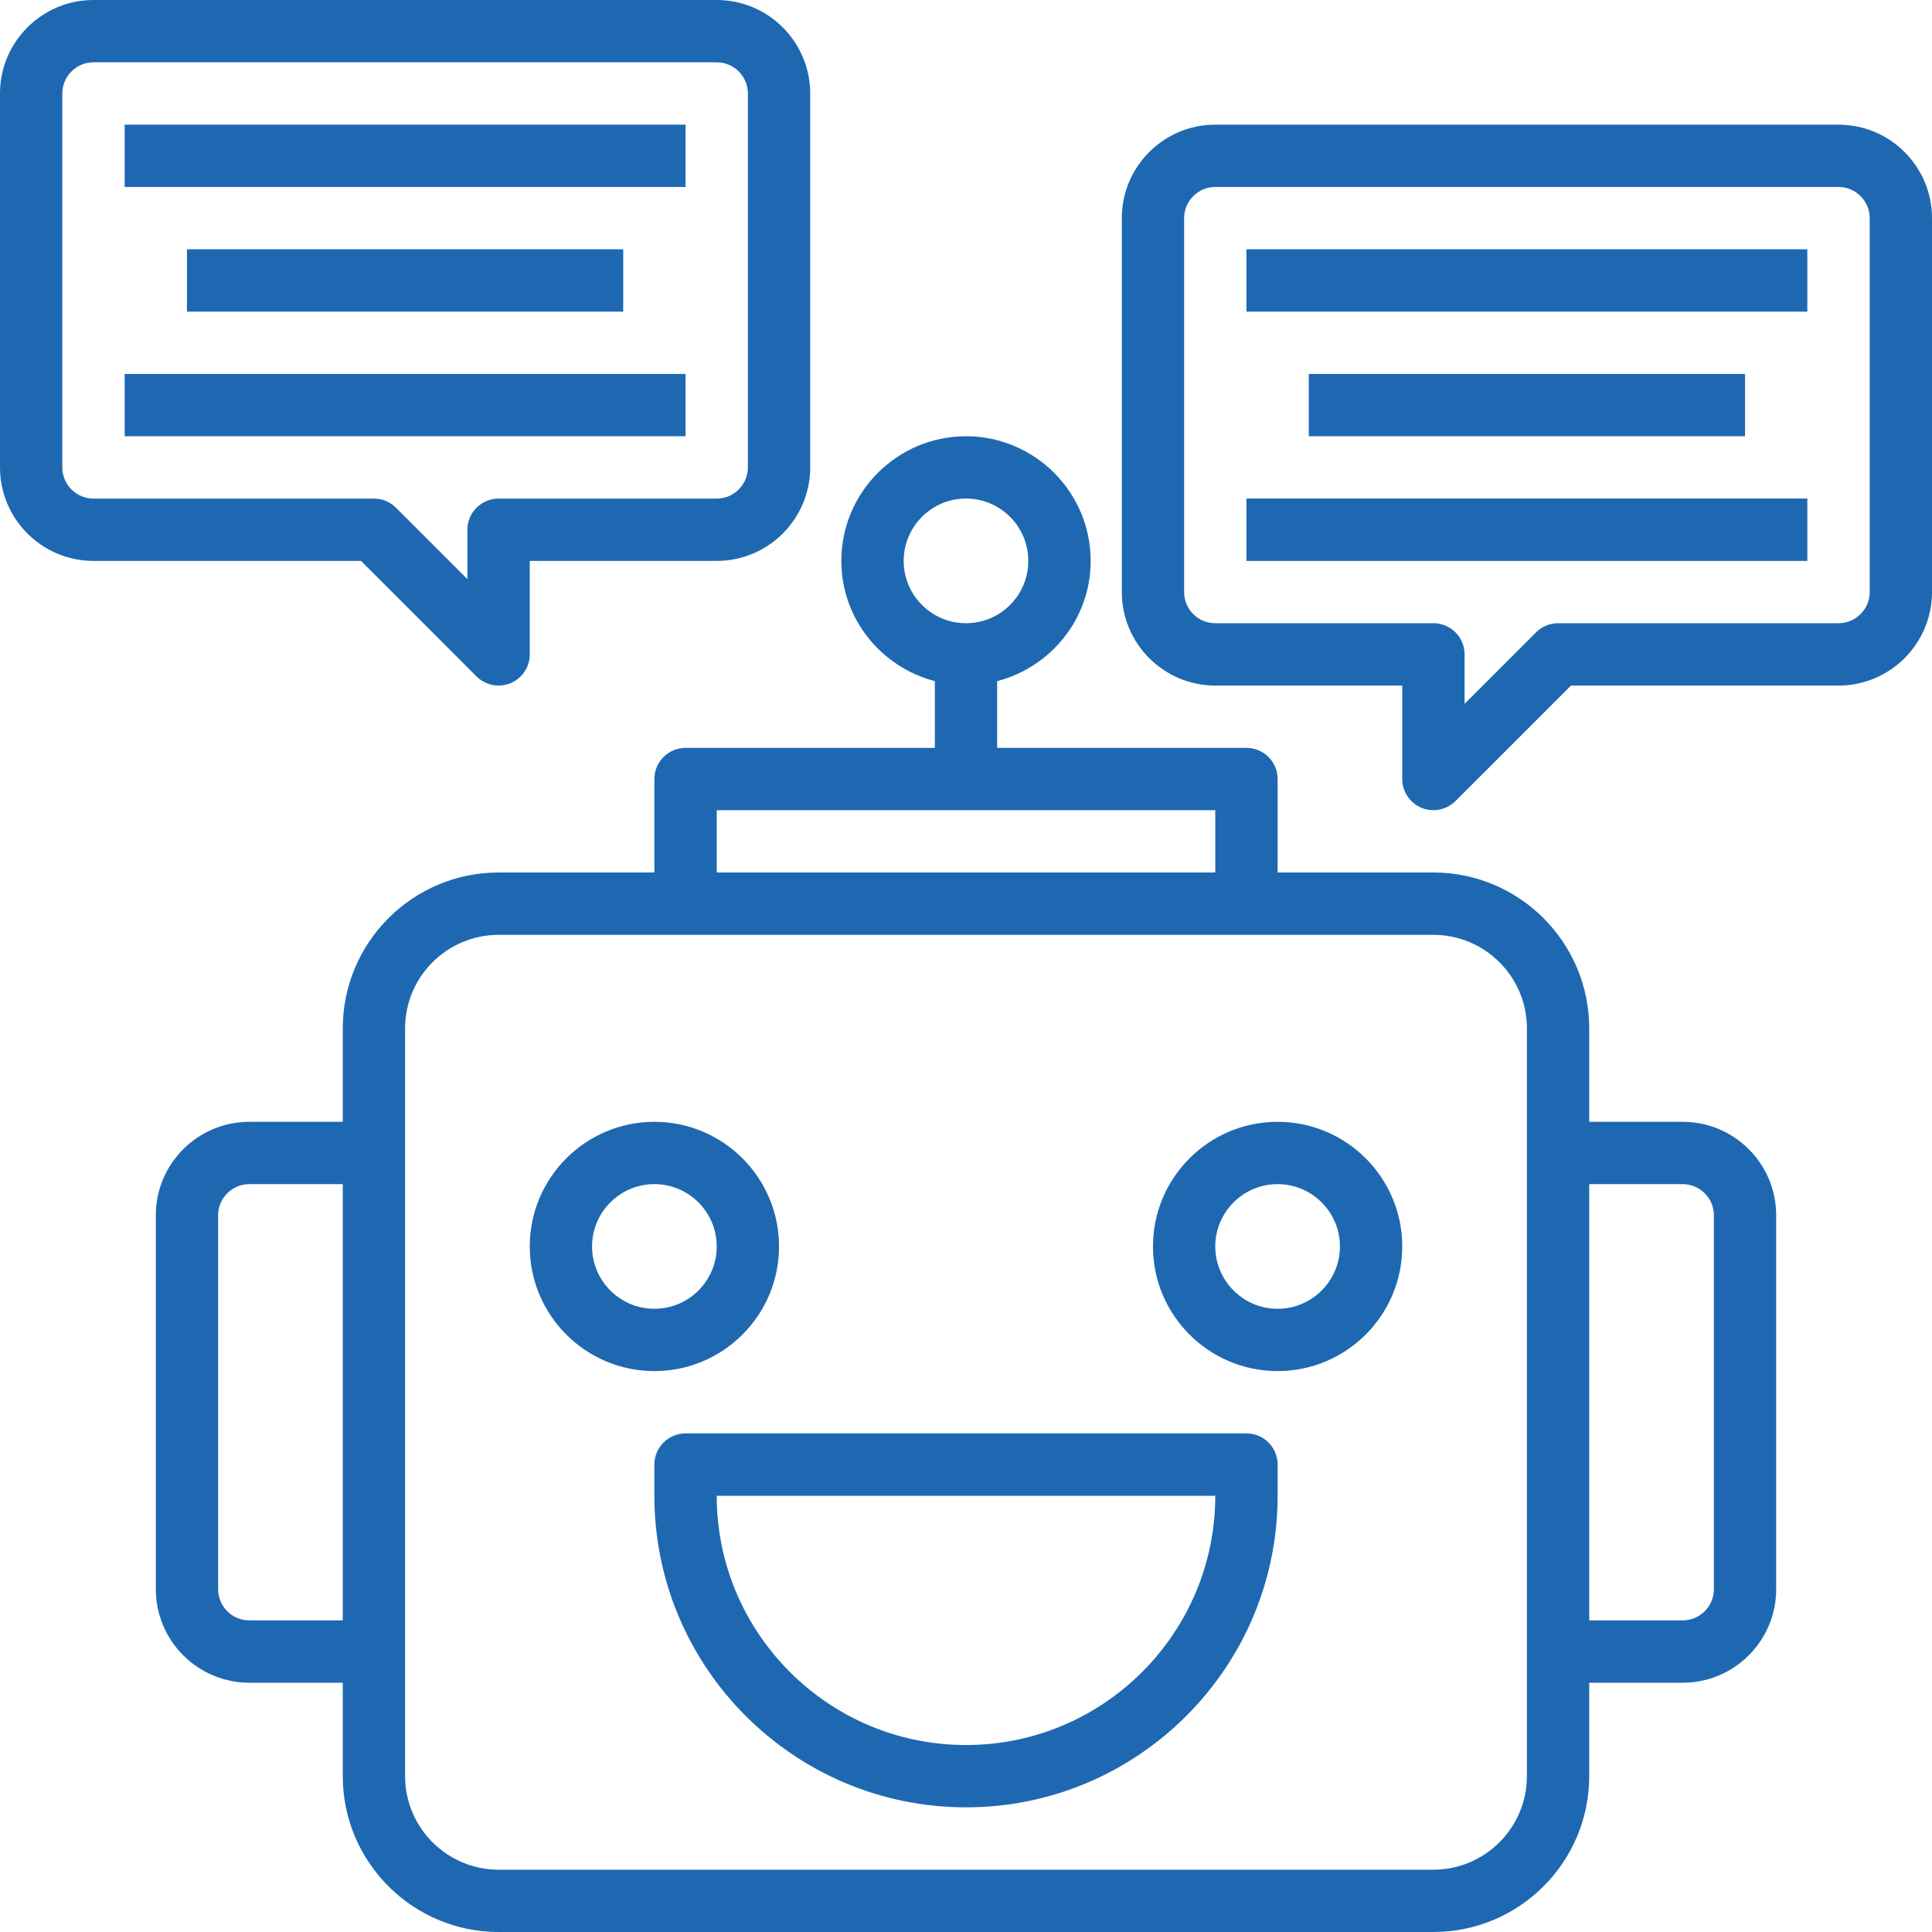
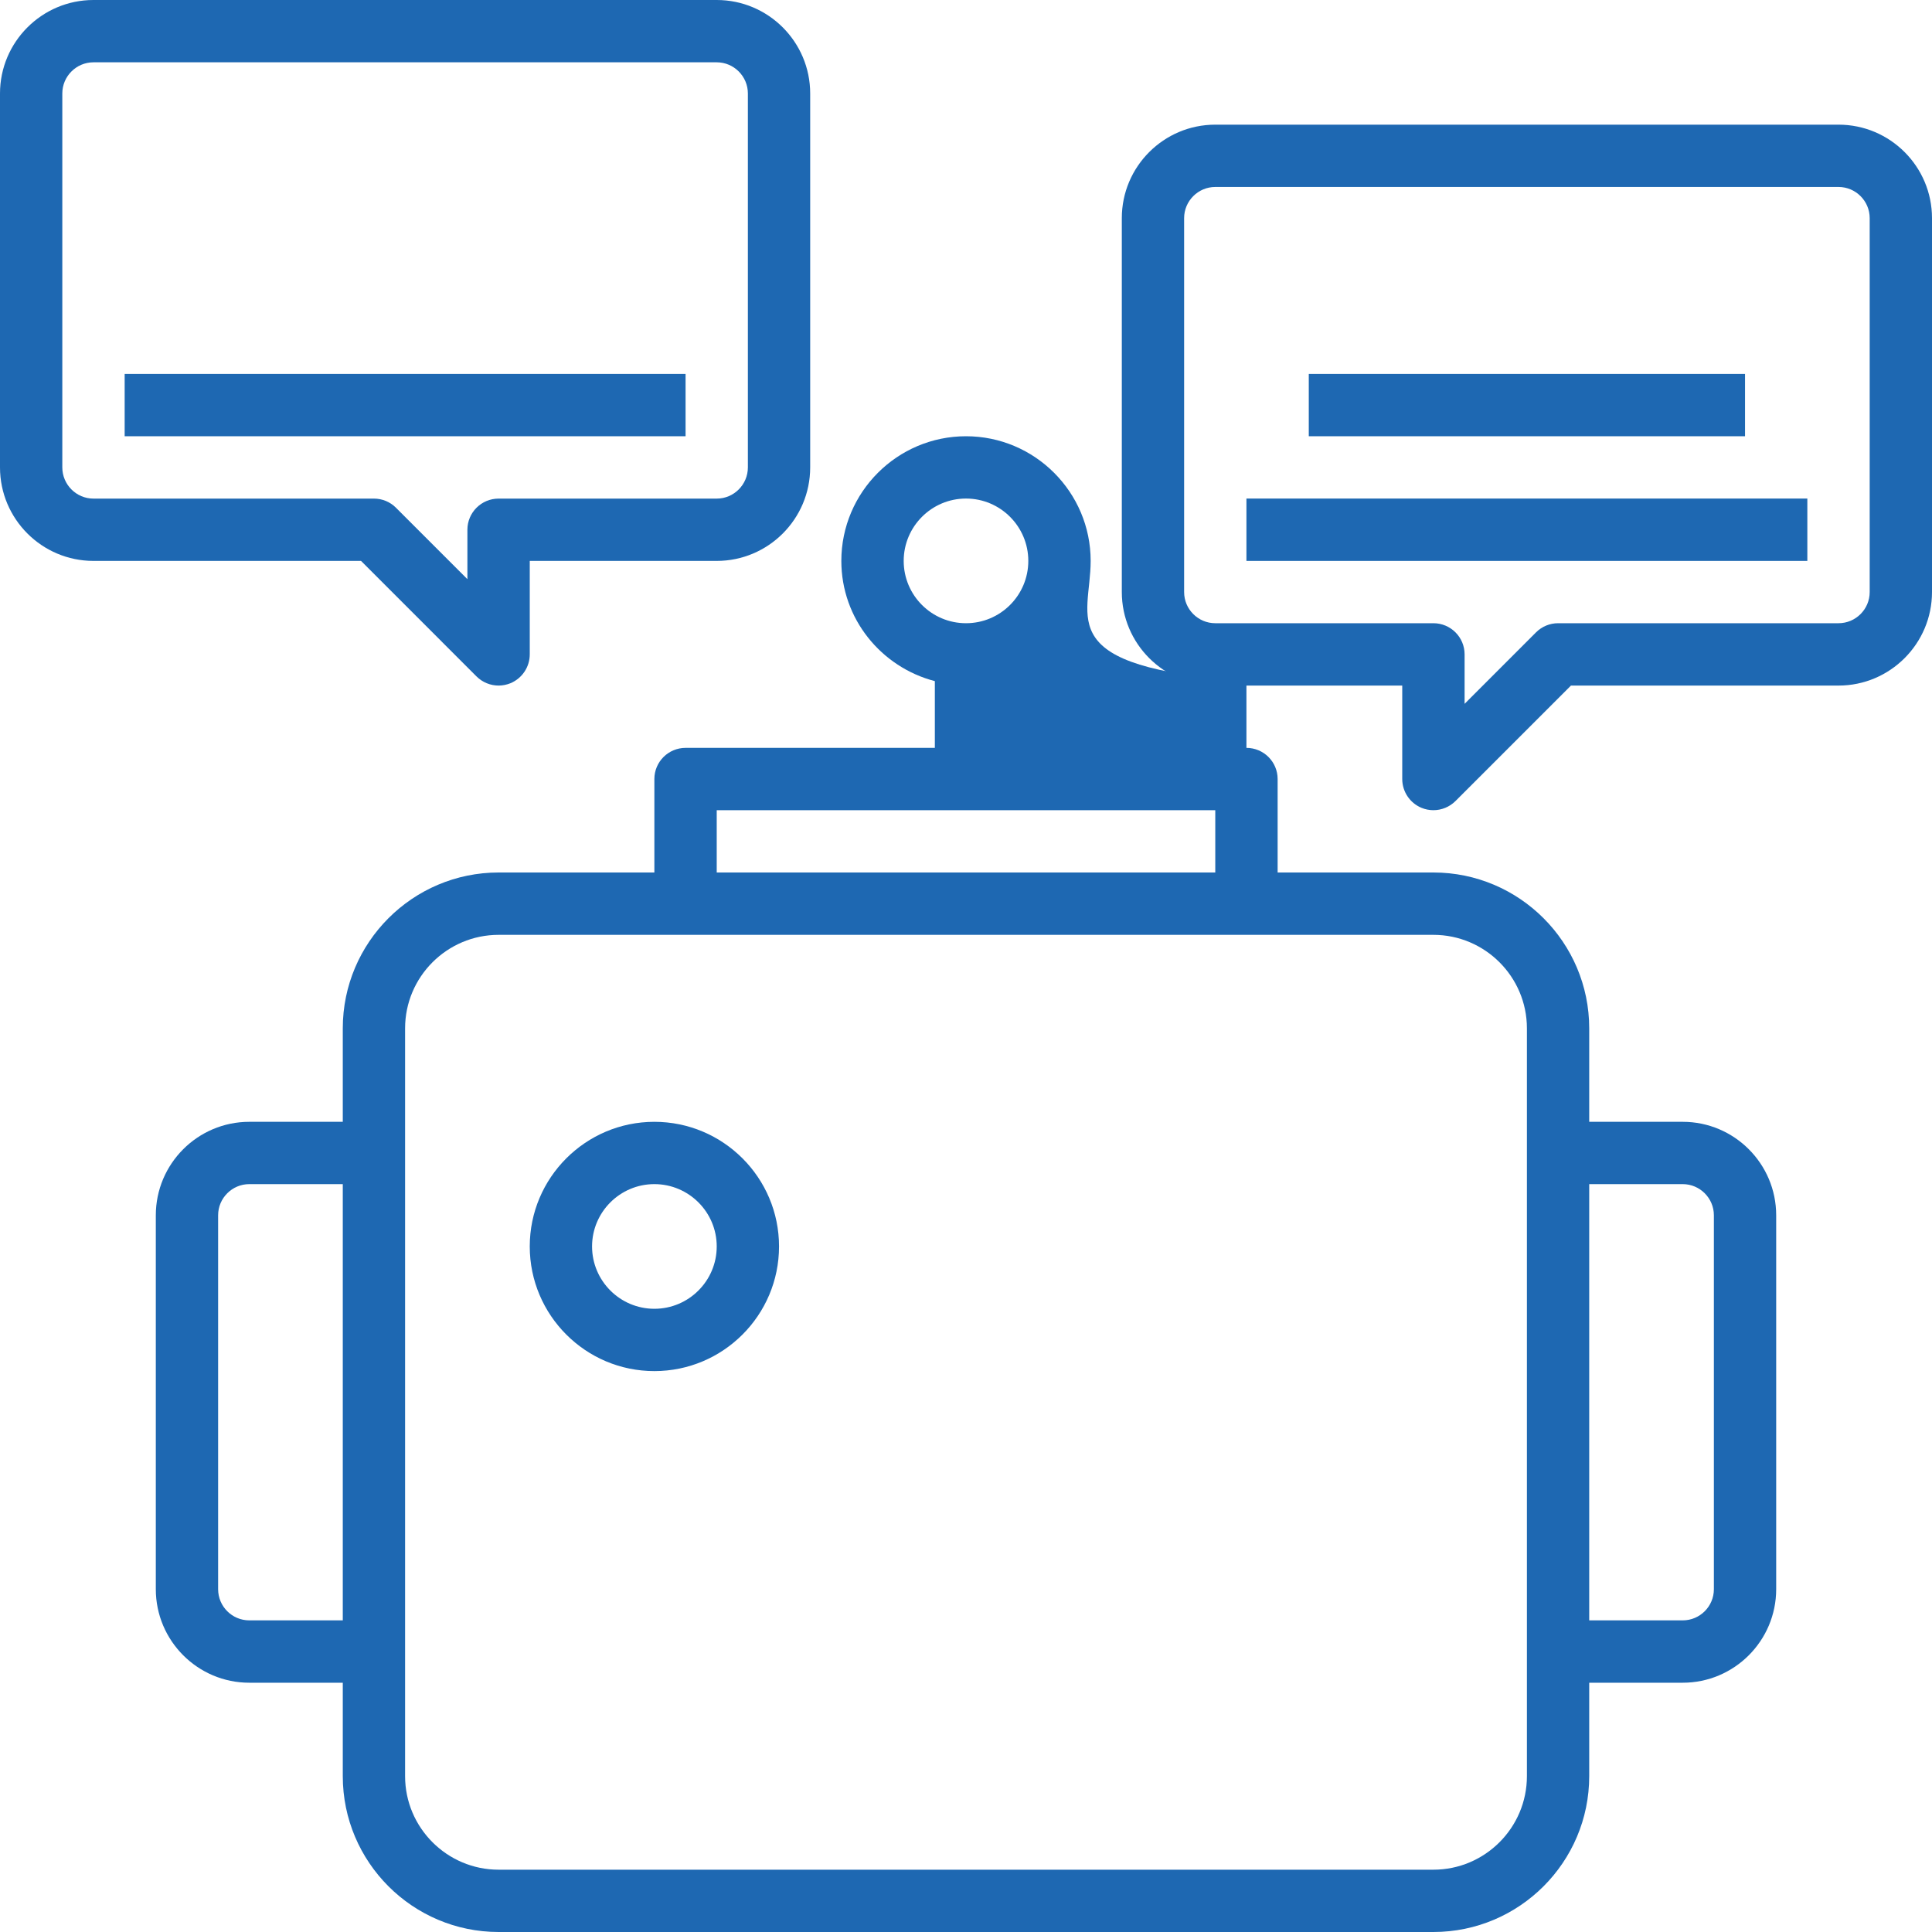
<svg xmlns="http://www.w3.org/2000/svg" width="40" height="40" viewBox="0 0 40 40" fill="none">
-   <path d="M34.839 23.226H32.903V21.29C32.903 19.512 31.456 18.064 29.677 18.064H26.452V16.129C26.452 15.773 26.163 15.484 25.806 15.484H20.645V14.102C21.755 13.813 22.581 12.812 22.581 11.613C22.581 10.19 21.423 9.032 20 9.032C18.577 9.032 17.419 10.19 17.419 11.613C17.419 12.812 18.245 13.813 19.355 14.102V15.484H14.194C13.837 15.484 13.548 15.773 13.548 16.129V18.064H10.323C8.544 18.064 7.097 19.512 7.097 21.29V23.226H5.161C4.094 23.226 3.226 24.094 3.226 25.161V32.903C3.226 33.97 4.094 34.839 5.161 34.839H7.097V36.774C7.097 38.553 8.544 40 10.323 40H29.677C31.456 40 32.903 38.553 32.903 36.774V34.839H34.839C35.906 34.839 36.774 33.97 36.774 32.903V25.161C36.774 24.094 35.906 23.226 34.839 23.226ZM18.71 11.613C18.71 10.901 19.288 10.322 20 10.322C20.712 10.322 21.29 10.901 21.29 11.613C21.29 12.325 20.712 12.903 20 12.903C19.288 12.903 18.71 12.325 18.71 11.613ZM5.161 33.548C4.806 33.548 4.516 33.259 4.516 32.903V25.161C4.516 24.806 4.806 24.516 5.161 24.516H7.097V33.548H5.161ZM14.839 16.774H25.161V18.064H14.839V16.774ZM31.613 36.774C31.613 37.841 30.744 38.71 29.677 38.71H10.323C9.256 38.71 8.387 37.841 8.387 36.774V21.29C8.387 20.223 9.256 19.355 10.323 19.355H29.677C30.744 19.355 31.613 20.223 31.613 21.29V36.774ZM35.484 32.903C35.484 33.259 35.194 33.548 34.839 33.548H32.903V24.516H34.839C35.194 24.516 35.484 24.806 35.484 25.161V32.903Z" fill="#1E68B2" />
-   <path d="M25.806 29.677H14.194C13.837 29.677 13.548 29.966 13.548 30.323V30.968C13.548 34.525 16.442 37.419 20 37.419C23.557 37.419 26.452 34.525 26.452 30.968V30.323C26.452 29.966 26.163 29.677 25.806 29.677ZM20 36.129C17.154 36.129 14.839 33.814 14.839 30.968H25.161C25.161 33.814 22.846 36.129 20 36.129Z" fill="#1E68B2" />
+   <path d="M34.839 23.226H32.903V21.29C32.903 19.512 31.456 18.064 29.677 18.064H26.452V16.129C26.452 15.773 26.163 15.484 25.806 15.484V14.102C21.755 13.813 22.581 12.812 22.581 11.613C22.581 10.19 21.423 9.032 20 9.032C18.577 9.032 17.419 10.19 17.419 11.613C17.419 12.812 18.245 13.813 19.355 14.102V15.484H14.194C13.837 15.484 13.548 15.773 13.548 16.129V18.064H10.323C8.544 18.064 7.097 19.512 7.097 21.29V23.226H5.161C4.094 23.226 3.226 24.094 3.226 25.161V32.903C3.226 33.97 4.094 34.839 5.161 34.839H7.097V36.774C7.097 38.553 8.544 40 10.323 40H29.677C31.456 40 32.903 38.553 32.903 36.774V34.839H34.839C35.906 34.839 36.774 33.97 36.774 32.903V25.161C36.774 24.094 35.906 23.226 34.839 23.226ZM18.71 11.613C18.71 10.901 19.288 10.322 20 10.322C20.712 10.322 21.29 10.901 21.29 11.613C21.29 12.325 20.712 12.903 20 12.903C19.288 12.903 18.71 12.325 18.71 11.613ZM5.161 33.548C4.806 33.548 4.516 33.259 4.516 32.903V25.161C4.516 24.806 4.806 24.516 5.161 24.516H7.097V33.548H5.161ZM14.839 16.774H25.161V18.064H14.839V16.774ZM31.613 36.774C31.613 37.841 30.744 38.71 29.677 38.71H10.323C9.256 38.71 8.387 37.841 8.387 36.774V21.29C8.387 20.223 9.256 19.355 10.323 19.355H29.677C30.744 19.355 31.613 20.223 31.613 21.29V36.774ZM35.484 32.903C35.484 33.259 35.194 33.548 34.839 33.548H32.903V24.516H34.839C35.194 24.516 35.484 24.806 35.484 25.161V32.903Z" fill="#1E68B2" />
  <path d="M16.129 25.806C16.129 24.383 14.972 23.226 13.548 23.226C12.125 23.226 10.968 24.383 10.968 25.806C10.968 27.23 12.125 28.387 13.548 28.387C14.972 28.387 16.129 27.23 16.129 25.806ZM12.258 25.806C12.258 25.095 12.837 24.516 13.548 24.516C14.26 24.516 14.839 25.095 14.839 25.806C14.839 26.518 14.26 27.097 13.548 27.097C12.837 27.097 12.258 26.518 12.258 25.806Z" fill="#1E68B2" />
-   <path d="M26.451 23.226C25.028 23.226 23.871 24.383 23.871 25.806C23.871 27.23 25.028 28.387 26.451 28.387C27.875 28.387 29.032 27.23 29.032 25.806C29.032 24.383 27.875 23.226 26.451 23.226ZM26.451 27.097C25.74 27.097 25.161 26.518 25.161 25.806C25.161 25.095 25.74 24.516 26.451 24.516C27.163 24.516 27.742 25.095 27.742 25.806C27.742 26.518 27.163 27.097 26.451 27.097Z" fill="#1E68B2" />
  <path d="M9.866 14.005C9.99 14.128 10.155 14.194 10.323 14.194C10.406 14.194 10.49 14.177 10.57 14.145C10.81 14.044 10.968 13.809 10.968 13.548V11.613H14.839C15.906 11.613 16.774 10.745 16.774 9.677V1.935C16.774 0.868 15.906 0 14.839 0H1.935C0.868 0 0 0.868 0 1.935V9.677C0 10.745 0.868 11.613 1.935 11.613H7.475L9.866 14.005ZM1.29 9.677V1.935C1.29 1.58 1.58 1.29 1.935 1.29H14.839C15.194 1.29 15.484 1.58 15.484 1.935V9.677C15.484 10.033 15.194 10.323 14.839 10.323H10.323C9.966 10.323 9.677 10.612 9.677 10.968V11.991L8.198 10.512C8.077 10.39 7.913 10.323 7.742 10.323H1.935C1.58 10.323 1.29 10.033 1.29 9.677Z" fill="#1E68B2" />
  <path d="M38.065 2.581H25.161C24.094 2.581 23.226 3.449 23.226 4.516V12.258C23.226 13.325 24.094 14.194 25.161 14.194H29.032V16.129C29.032 16.39 29.19 16.625 29.43 16.725C29.51 16.758 29.594 16.774 29.677 16.774C29.845 16.774 30.01 16.708 30.134 16.585L32.525 14.194H38.065C39.132 14.194 40 13.325 40 12.258V4.516C40 3.449 39.132 2.581 38.065 2.581ZM38.71 12.258C38.71 12.614 38.42 12.903 38.065 12.903H32.258C32.087 12.903 31.923 12.971 31.802 13.092L30.323 14.572V13.548C30.323 13.192 30.034 12.903 29.677 12.903H25.161C24.806 12.903 24.516 12.614 24.516 12.258V4.516C24.516 4.161 24.806 3.871 25.161 3.871H38.065C38.42 3.871 38.71 4.161 38.71 4.516V12.258Z" fill="#1E68B2" />
-   <path d="M2.581 2.581H14.194V3.871H2.581V2.581Z" fill="#1E68B2" />
  <path d="M2.581 7.742H14.194V9.032H2.581V7.742Z" fill="#1E68B2" />
-   <path d="M3.871 5.161H12.903V6.452H3.871V5.161Z" fill="#1E68B2" />
-   <path d="M25.806 5.161H37.419V6.452H25.806V5.161Z" fill="#1E68B2" />
  <path d="M25.806 10.322H37.419V11.613H25.806V10.322Z" fill="#1E68B2" />
  <path d="M27.097 7.742H36.129V9.032H27.097V7.742Z" fill="#1E68B2" />
</svg>